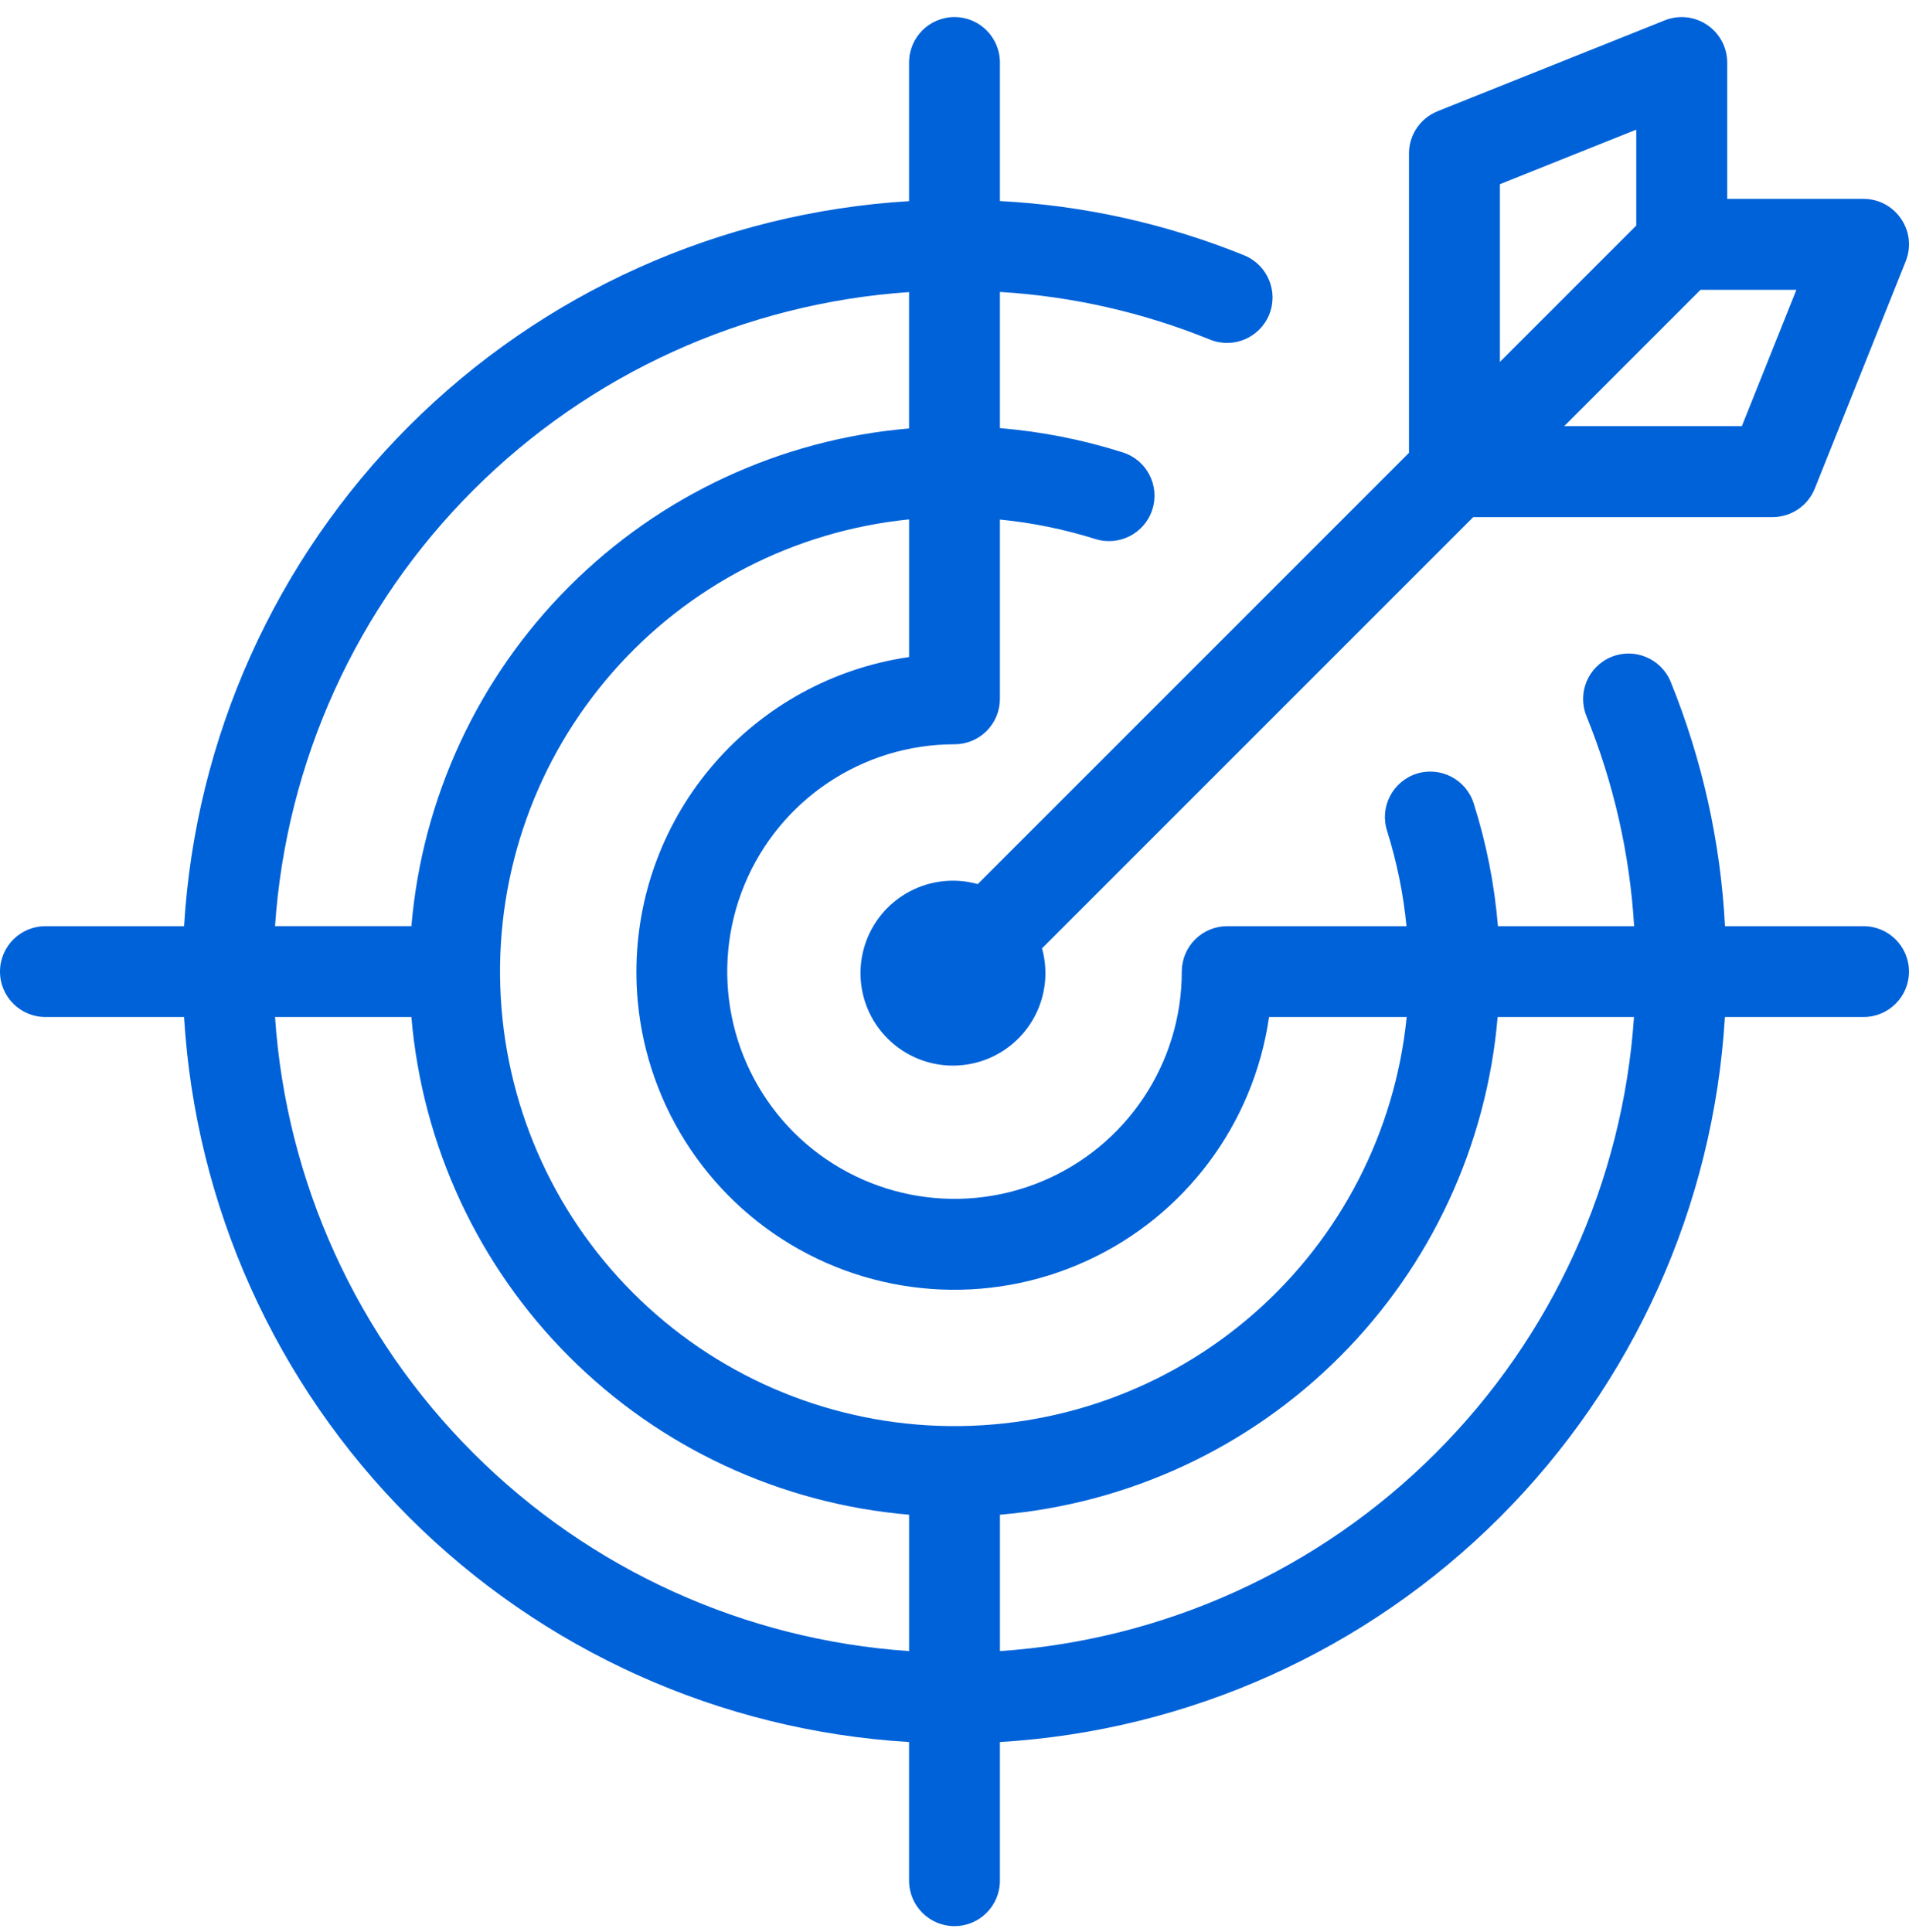
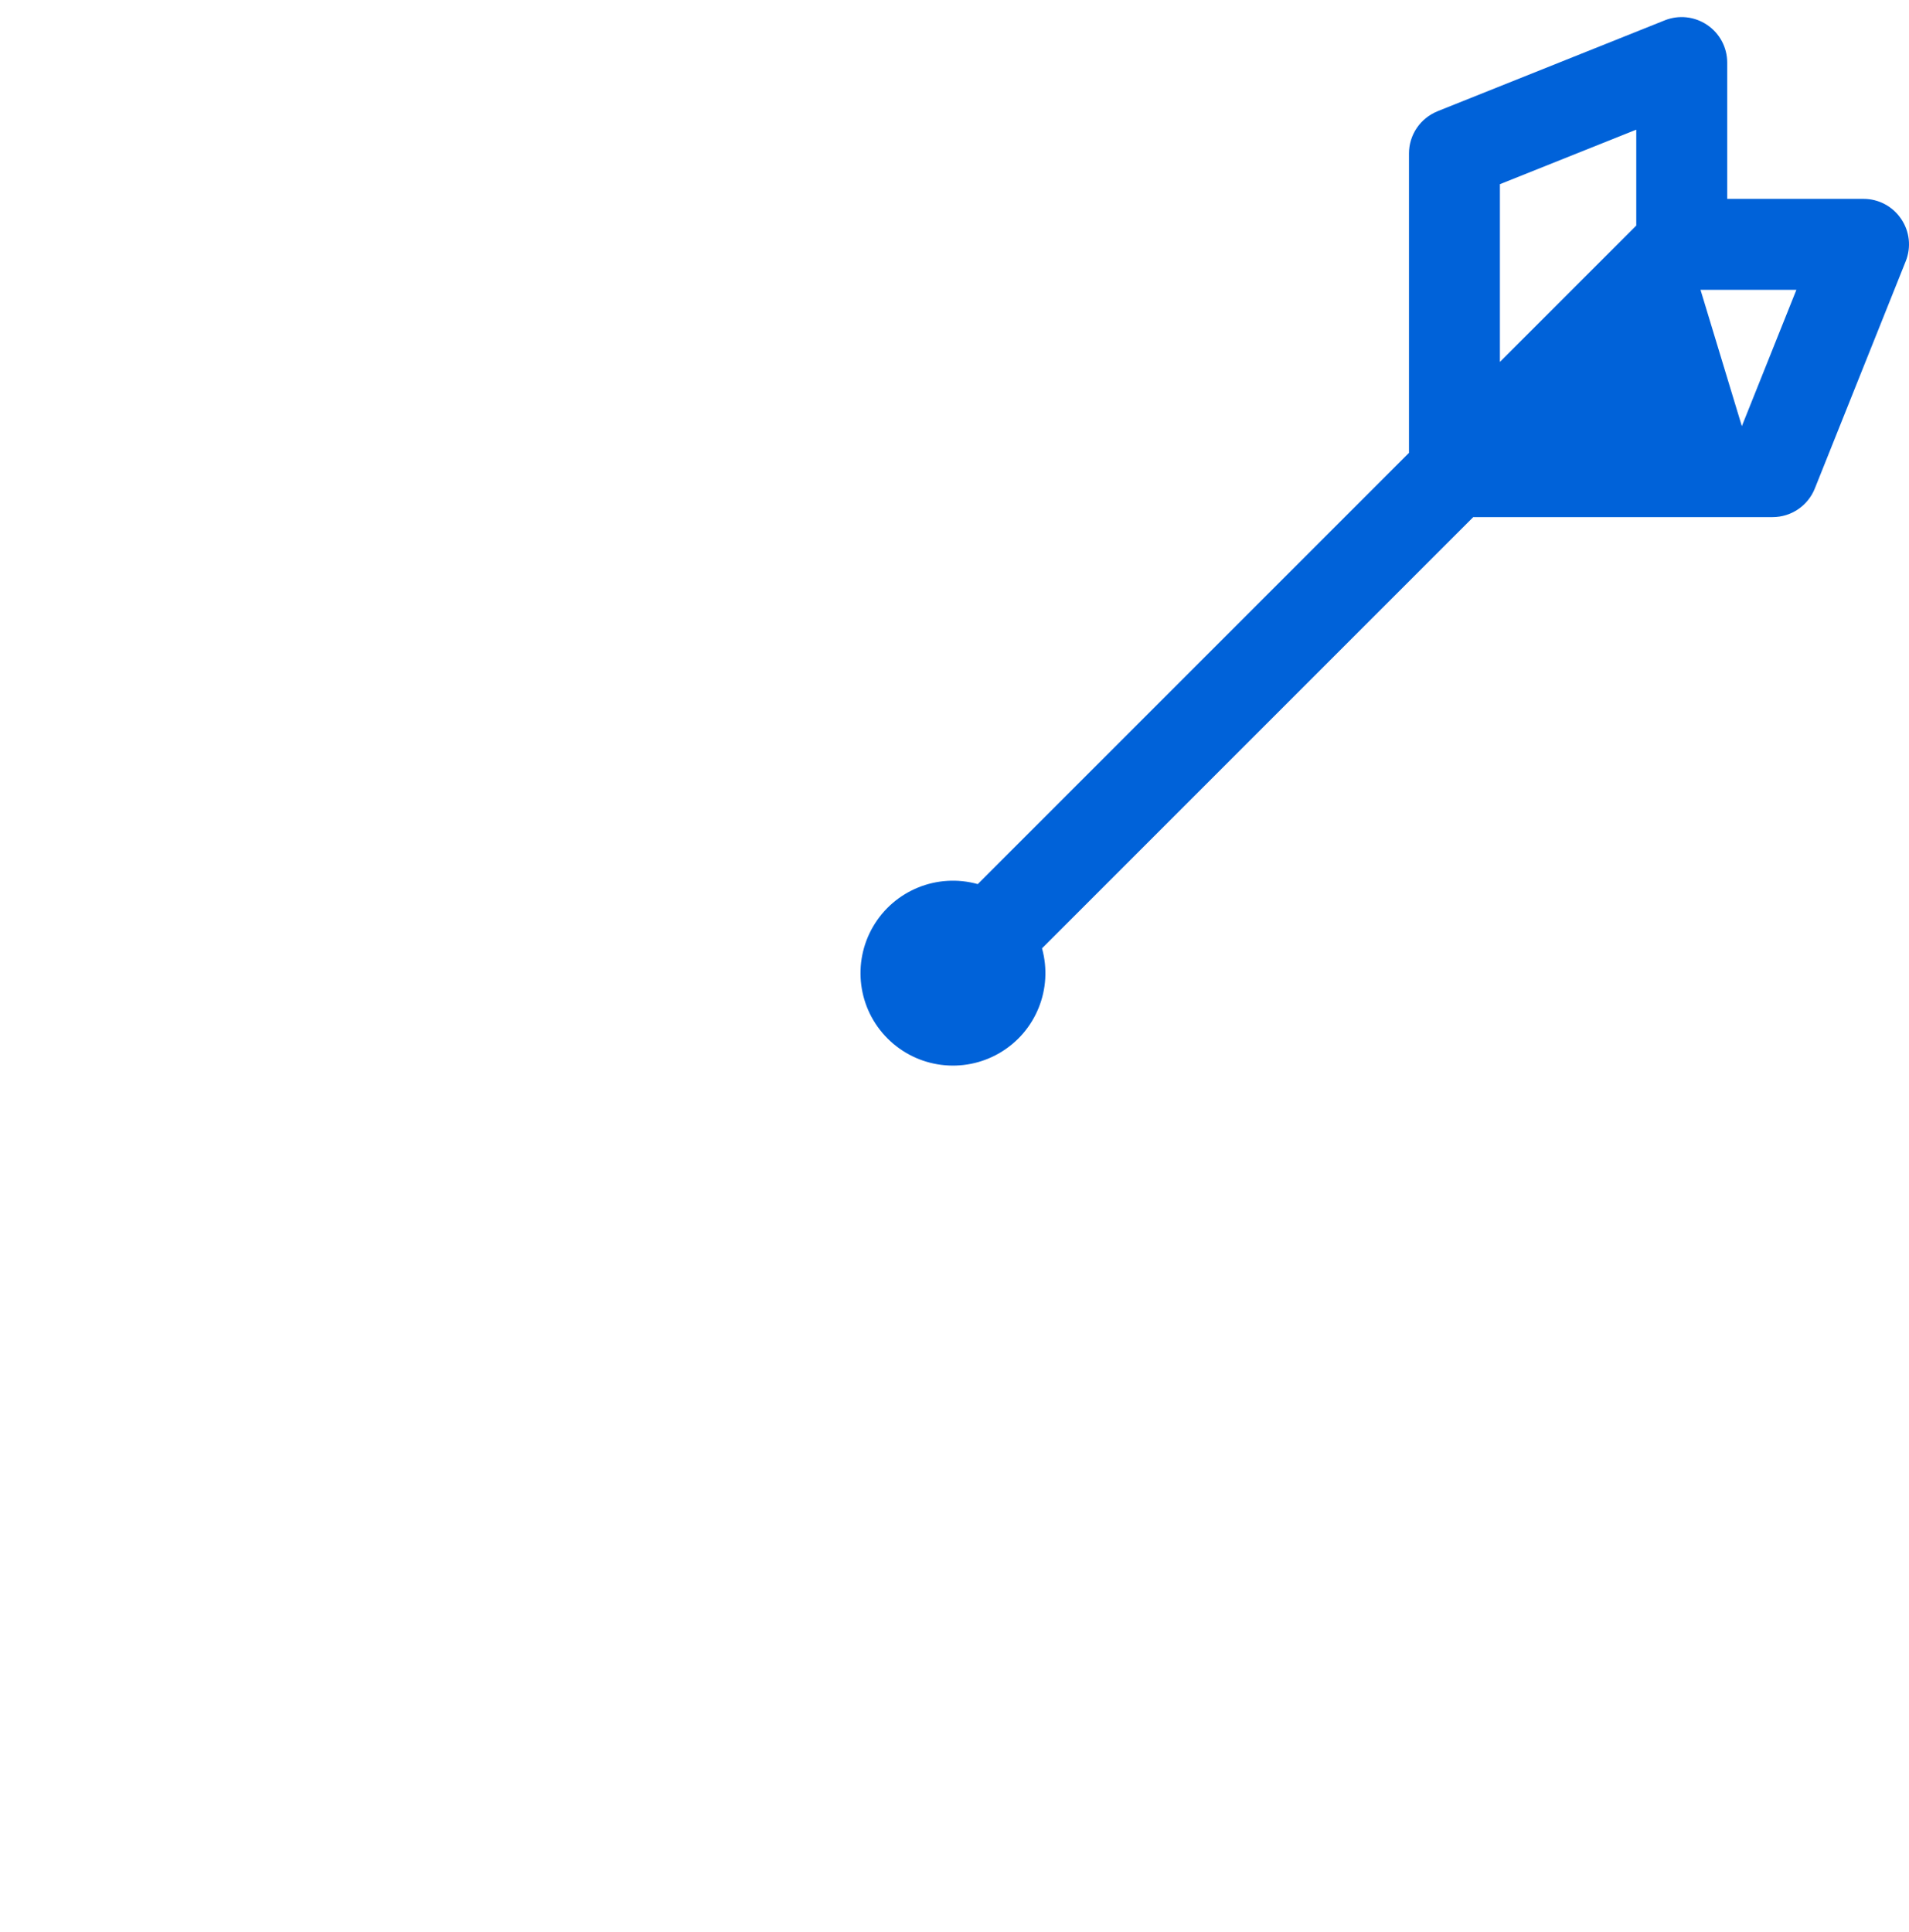
<svg xmlns="http://www.w3.org/2000/svg" width="84" height="85" viewBox="0 0 84 85" fill="none">
-   <path d="M82 40.752H75.903C75.711 37.055 74.901 33.421 73.51 29.99C73.087 28.974 71.92 28.486 70.9 28.906C69.88 29.326 69.393 30.488 69.809 31.512C71.005 34.456 71.714 37.576 71.905 40.752H65.913C65.759 38.914 65.403 37.103 64.844 35.345C64.51 34.295 63.386 33.71 62.332 34.043C61.282 34.381 60.697 35.502 61.034 36.556C61.462 37.921 61.751 39.327 61.889 40.752H53.999C53.471 40.752 52.961 40.962 52.586 41.337C52.211 41.712 52.001 42.222 52.001 42.751C52.001 46.797 49.563 50.442 45.825 51.99C42.09 53.535 37.789 52.68 34.927 49.823C32.069 46.962 31.215 42.661 32.76 38.925C34.308 35.187 37.953 32.749 41.999 32.749C42.528 32.749 43.038 32.539 43.413 32.164C43.788 31.789 43.998 31.279 43.998 30.75V22.861C45.423 23 46.829 23.288 48.194 23.716C49.248 24.049 50.373 23.468 50.707 22.414C51.04 21.364 50.459 20.239 49.405 19.906C47.65 19.347 45.835 18.991 43.998 18.837V12.845C47.174 13.036 50.294 13.745 53.238 14.941C54.261 15.357 55.424 14.87 55.844 13.85C56.264 12.83 55.776 11.664 54.76 11.24C51.329 9.848 47.695 9.038 43.998 8.847V2.75C43.998 1.647 43.105 0.751 41.999 0.751C40.893 0.751 40.001 1.647 40.001 2.75V8.851C31.702 9.35 23.872 12.871 17.996 18.747C12.12 24.624 8.599 32.453 8.1 40.752H1.999C0.896 40.752 0 41.644 0 42.751C0 43.857 0.896 44.749 1.999 44.749H8.1C8.598 53.048 12.12 60.878 17.996 66.754C23.873 72.63 31.702 76.151 40.001 76.65V82.751C40.001 83.853 40.893 84.75 41.999 84.75C43.105 84.75 43.998 83.853 43.998 82.751V76.65C52.296 76.151 60.126 72.63 66.002 66.754C71.878 60.877 75.4 53.048 75.899 44.749H82C83.102 44.749 83.999 43.857 83.999 42.751C83.999 41.644 83.103 40.752 82 40.752ZM28.002 42.751C27.998 47.513 30.416 51.949 34.421 54.526C38.426 57.102 43.47 57.466 47.801 55.486C52.133 53.51 55.163 49.463 55.841 44.749H61.897C61.391 49.797 58.984 54.465 55.166 57.803C51.349 61.144 46.403 62.907 41.333 62.738C36.263 62.569 31.445 60.48 27.86 56.892C24.271 53.307 22.183 48.488 22.014 43.419C21.841 38.349 23.608 33.402 26.949 29.585C30.286 25.768 34.955 23.361 40.002 22.854V28.914V28.91C36.672 29.394 33.628 31.059 31.426 33.598C29.221 36.14 28.006 39.388 28.003 42.751L28.002 42.751ZM40.001 12.852V18.852C34.354 19.332 29.056 21.792 25.051 25.801C21.042 29.806 18.582 35.104 18.102 40.751H12.102C12.594 33.514 15.691 26.696 20.821 21.571C25.947 16.441 32.764 13.344 40.001 12.852ZM12.102 44.749H18.102C18.582 50.397 21.042 55.695 25.051 59.7C29.056 63.709 34.354 66.168 40.002 66.648V72.648C32.764 72.157 25.947 69.06 20.821 63.93C15.691 58.804 12.594 51.987 12.102 44.749ZM43.999 72.648V66.648C49.647 66.168 54.945 63.708 58.95 59.7C62.959 55.695 65.419 50.396 65.899 44.749H71.899C71.407 51.986 68.31 58.804 63.18 63.929C58.054 69.059 51.237 72.157 43.999 72.648Z" fill="#0062D9" />
-   <path d="M77.999 22.753C78.816 22.753 79.551 22.254 79.855 21.496L83.856 11.495C84.104 10.877 84.029 10.179 83.654 9.632C83.283 9.08 82.664 8.75 82 8.75H76V2.751C76 2.087 75.67 1.468 75.119 1.097C74.572 0.726 73.874 0.647 73.255 0.894L63.254 4.895H63.258C62.497 5.199 61.998 5.934 61.998 6.752V19.925L43.023 38.9C41.242 38.405 39.352 39.17 38.418 40.768C37.488 42.365 37.747 44.39 39.056 45.695C40.365 47.004 42.386 47.262 43.983 46.332C45.581 45.399 46.346 43.509 45.851 41.727L64.826 22.753L77.999 22.753ZM76.645 18.751H68.827L74.826 12.752H79.045L76.645 18.751ZM65.999 8.105L71.999 5.705V9.924L65.999 15.924V8.105Z" fill="#0062D9" />
+   <path d="M77.999 22.753C78.816 22.753 79.551 22.254 79.855 21.496L83.856 11.495C84.104 10.877 84.029 10.179 83.654 9.632C83.283 9.08 82.664 8.75 82 8.75H76V2.751C76 2.087 75.67 1.468 75.119 1.097C74.572 0.726 73.874 0.647 73.255 0.894L63.254 4.895H63.258C62.497 5.199 61.998 5.934 61.998 6.752V19.925L43.023 38.9C41.242 38.405 39.352 39.17 38.418 40.768C37.488 42.365 37.747 44.39 39.056 45.695C40.365 47.004 42.386 47.262 43.983 46.332C45.581 45.399 46.346 43.509 45.851 41.727L64.826 22.753L77.999 22.753ZM76.645 18.751L74.826 12.752H79.045L76.645 18.751ZM65.999 8.105L71.999 5.705V9.924L65.999 15.924V8.105Z" fill="#0062D9" />
</svg>